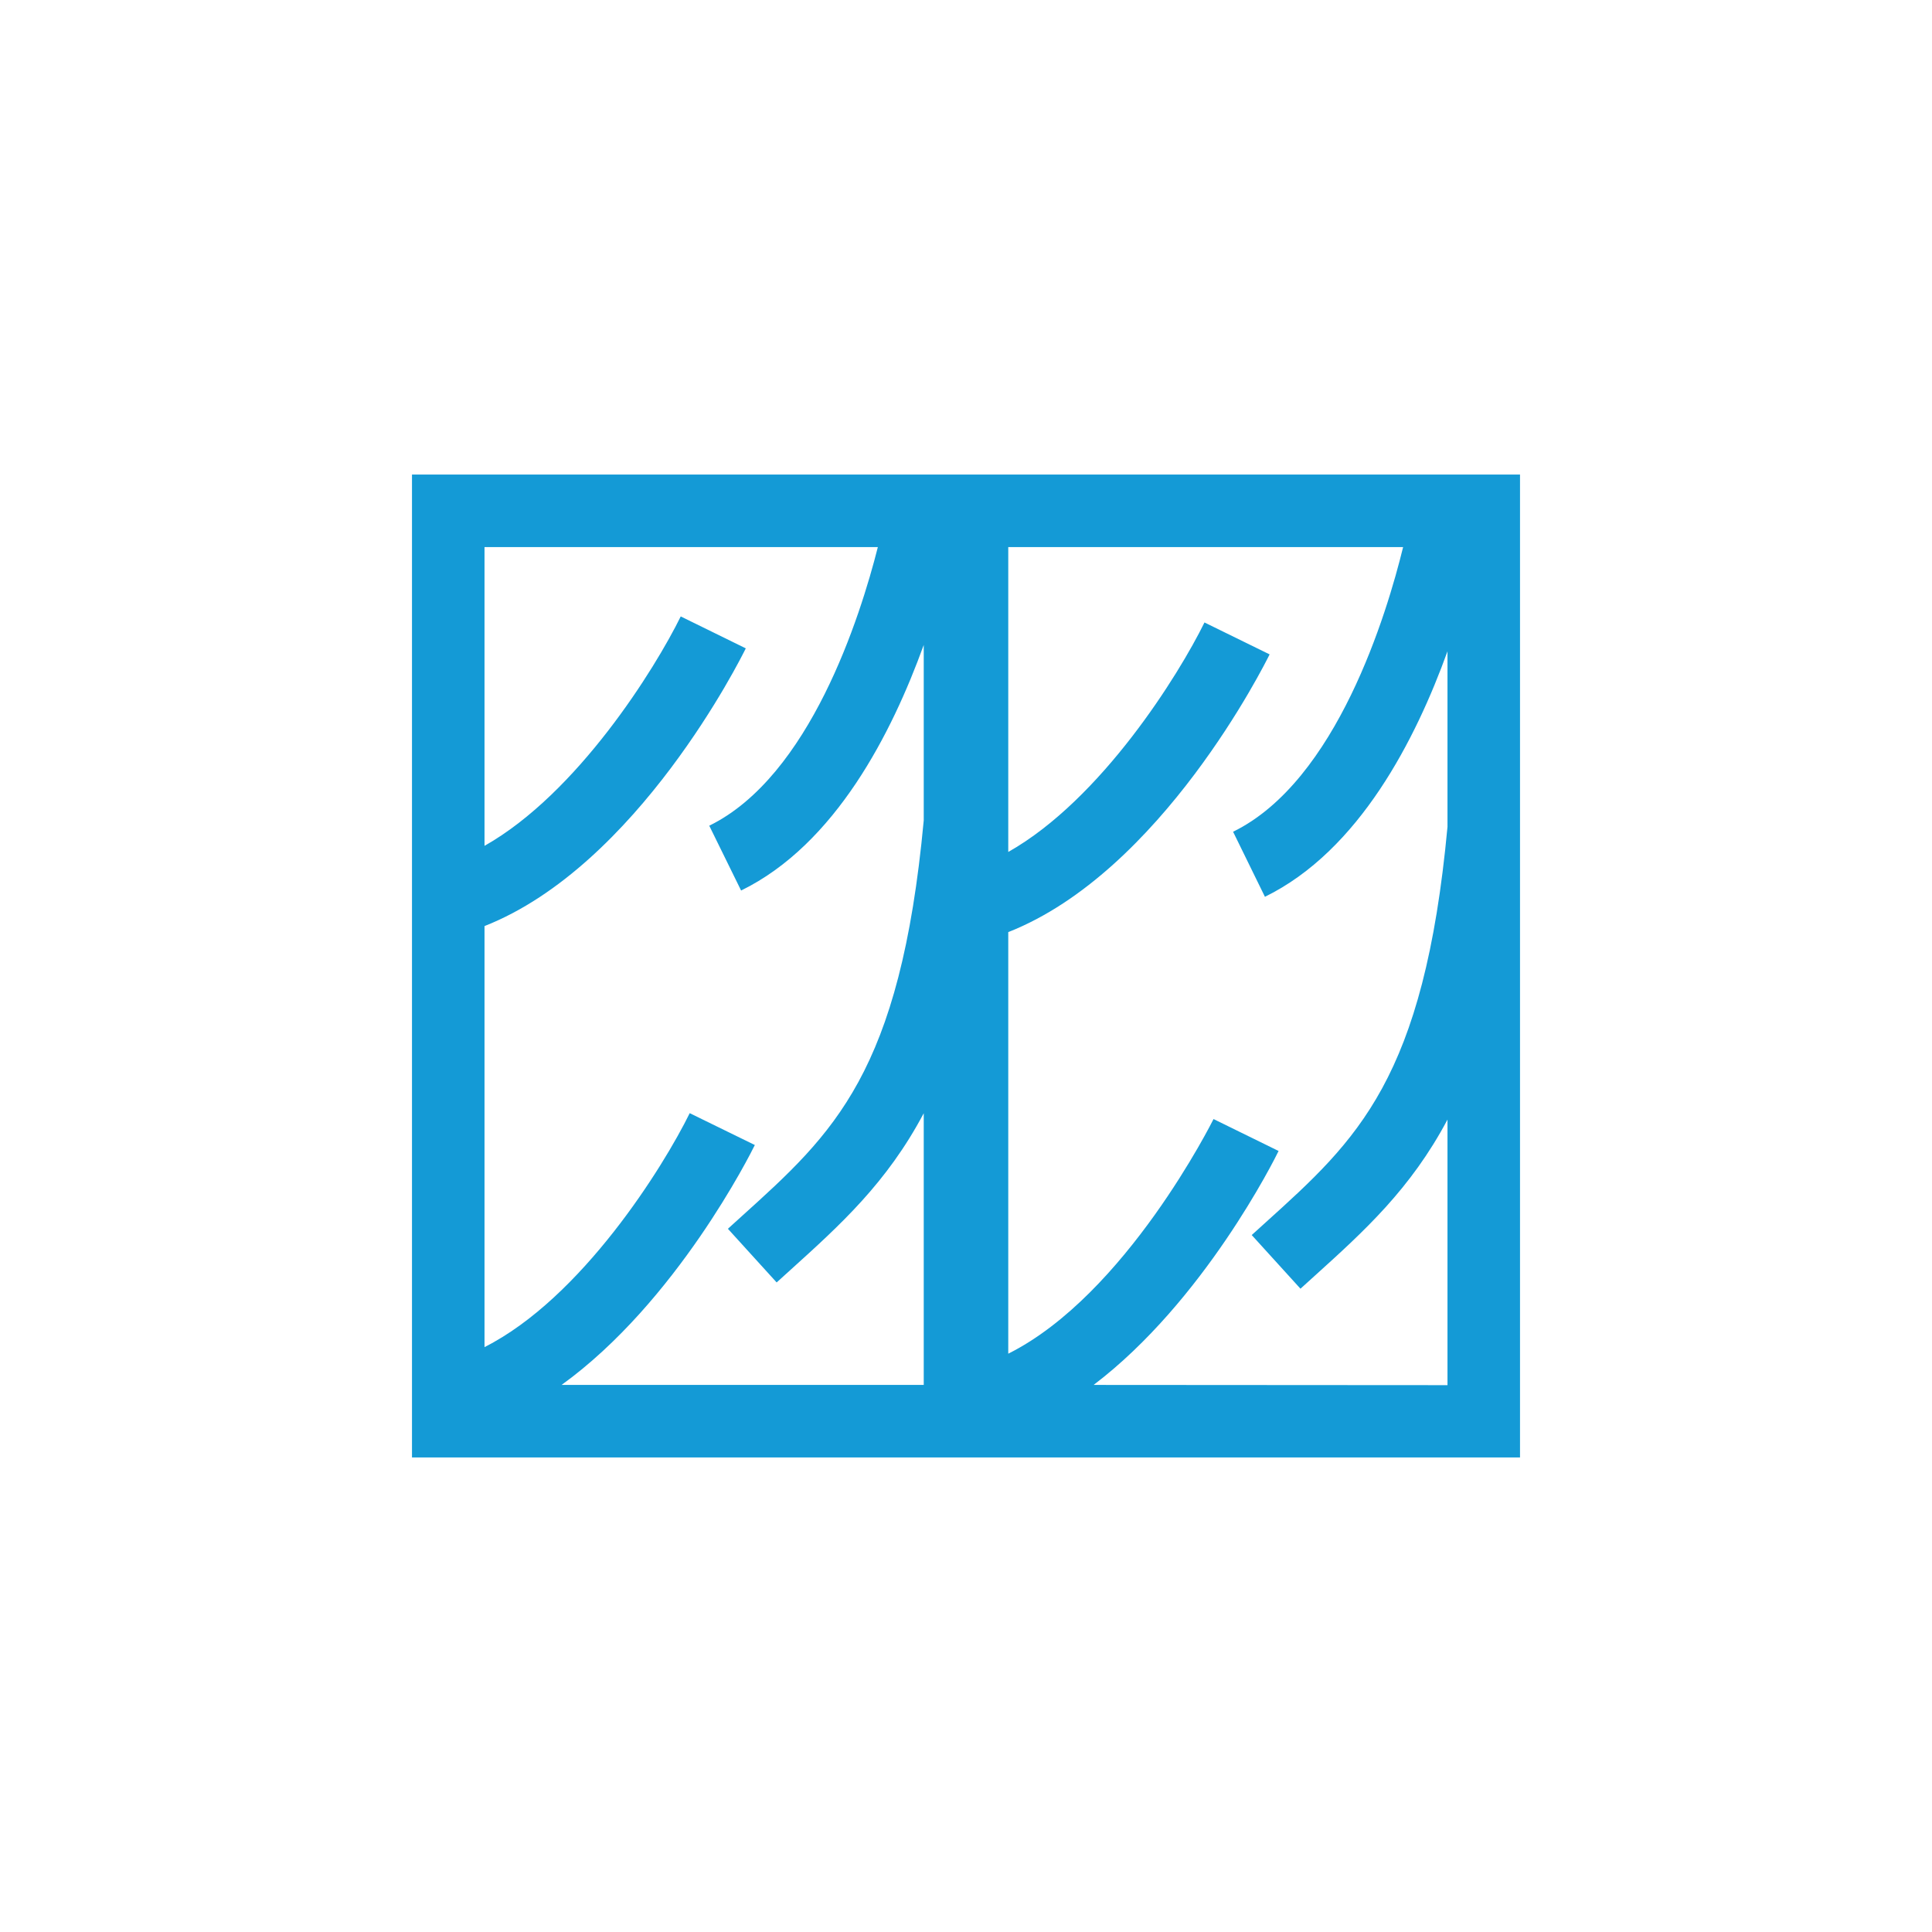
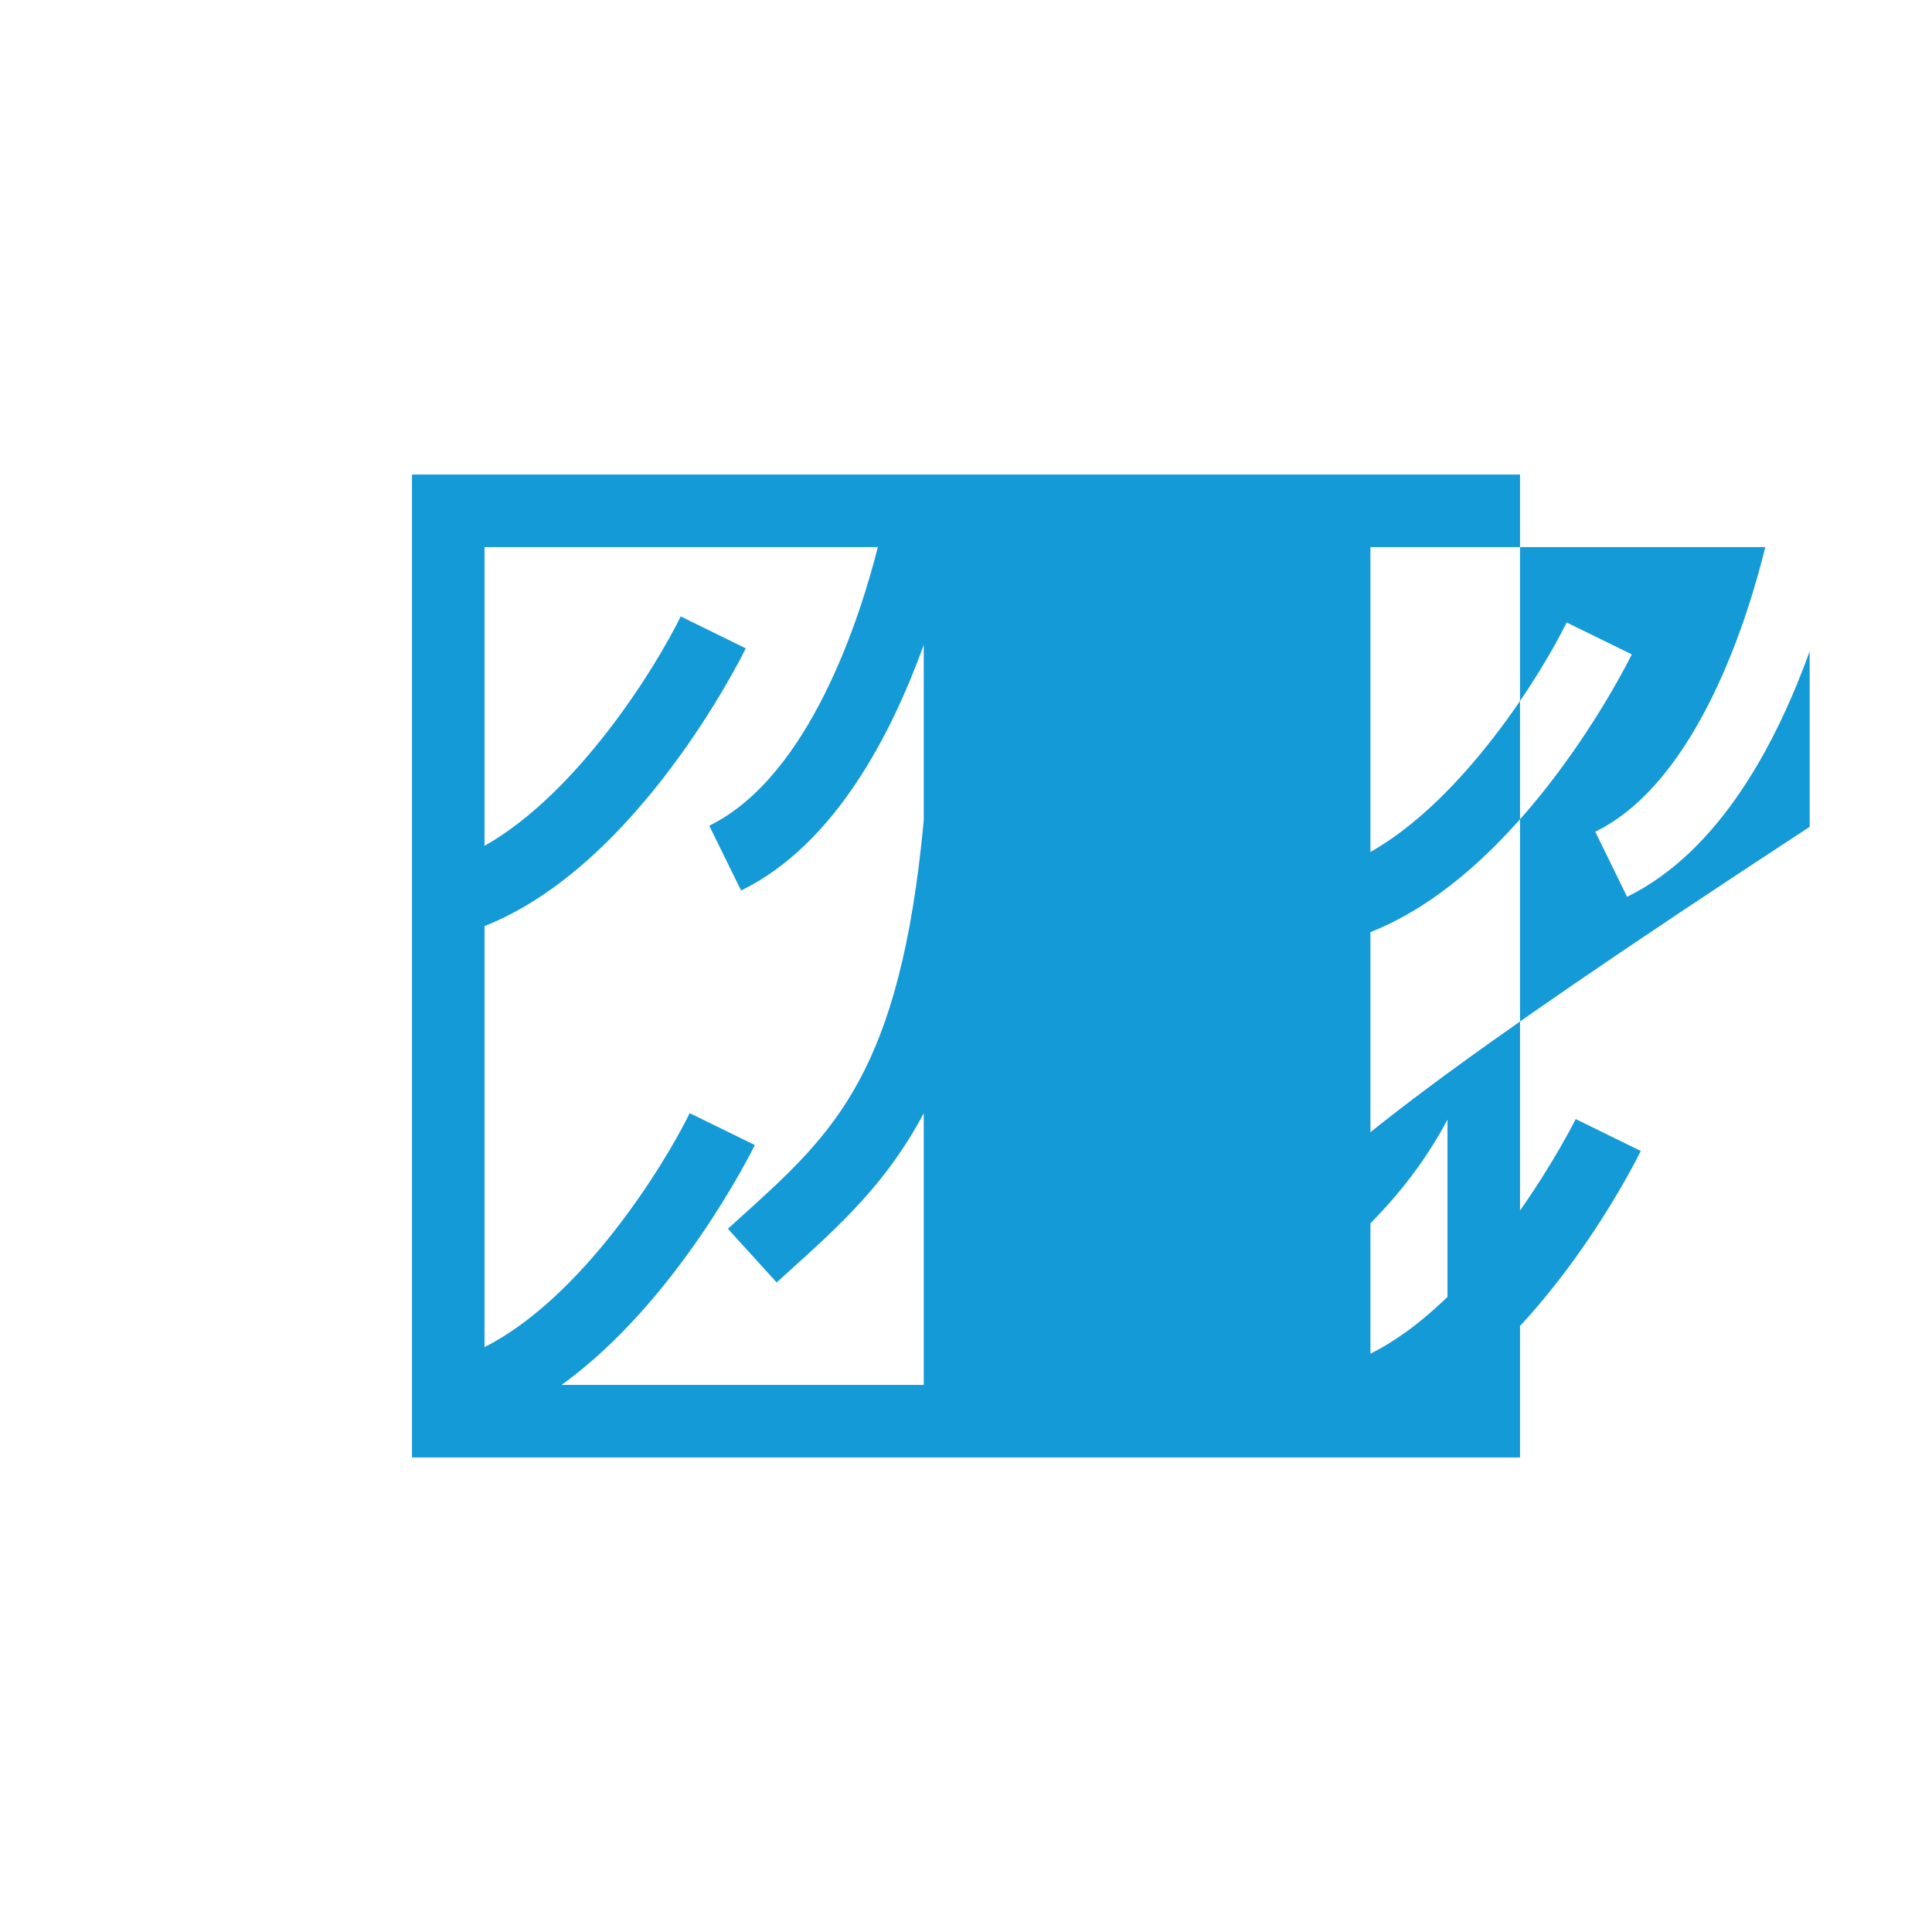
<svg xmlns="http://www.w3.org/2000/svg" viewBox="0 0 256 256">
  <defs>
    <style>.cls-1{fill:#149ad6;}</style>
  </defs>
  <g id="Capa_2" data-name="Capa 2">
-     <path class="cls-1" d="M132,62.88H54.59V193.12H201.41V62.88ZM74.41,183.51c15.24-11,25.08-30.71,25.61-31.79l-8.63-4.22c-3.5,7.13-14.32,24.5-27.19,31V122.71c20.29-8,34-35.53,34.62-36.8L90.2,81.68c-3.39,6.91-13.66,23.43-26,30.4V72.49h52.12c-2.32,9.18-9,30.38-22.34,36.92L98.2,118c12.53-6.13,20-20.94,24.2-32.54V108.7c-3.11,33.49-11.93,41.46-24.13,52.47l-1.82,1.65,6.46,7.11,1.8-1.63c6.64-6,12.81-11.58,17.69-20.79v36Zm70.5,0c14.62-11.1,24-29.94,24.51-31l-8.62-4.23c-.13.26-11.63,23.31-27.2,31.09V123.51c20.3-8,34-35.53,34.63-36.8l-8.63-4.23c-3.39,6.91-13.65,23.43-26,30.41V72.49h52.32c-2.12,8.68-8.78,31-22.53,37.72l4.22,8.62c12.52-6.13,20-20.93,24.19-32.53v23.26C188.69,143,179.87,151,167.68,162l-1.82,1.65,6.46,7.11,1.8-1.63c6.64-6,12.8-11.58,17.68-20.78v35.19Z" />
+     <path class="cls-1" d="M132,62.88H54.59V193.12H201.41V62.88ZM74.41,183.51c15.24-11,25.08-30.71,25.61-31.79l-8.63-4.22c-3.5,7.13-14.32,24.5-27.19,31V122.71c20.29-8,34-35.53,34.62-36.8L90.2,81.68c-3.39,6.91-13.66,23.43-26,30.4V72.49h52.12c-2.32,9.18-9,30.38-22.34,36.92L98.2,118c12.53-6.13,20-20.94,24.2-32.54V108.7c-3.11,33.49-11.93,41.46-24.13,52.47l-1.82,1.65,6.46,7.11,1.8-1.63c6.64-6,12.81-11.58,17.69-20.79v36m70.5,0c14.62-11.1,24-29.94,24.51-31l-8.62-4.23c-.13.26-11.63,23.31-27.2,31.09V123.51c20.3-8,34-35.53,34.63-36.8l-8.63-4.23c-3.39,6.91-13.65,23.43-26,30.41V72.49h52.32c-2.12,8.68-8.78,31-22.53,37.72l4.22,8.62c12.52-6.13,20-20.93,24.19-32.53v23.26C188.69,143,179.87,151,167.68,162l-1.82,1.65,6.46,7.11,1.8-1.63c6.64-6,12.8-11.58,17.68-20.78v35.19Z" />
  </g>
</svg>